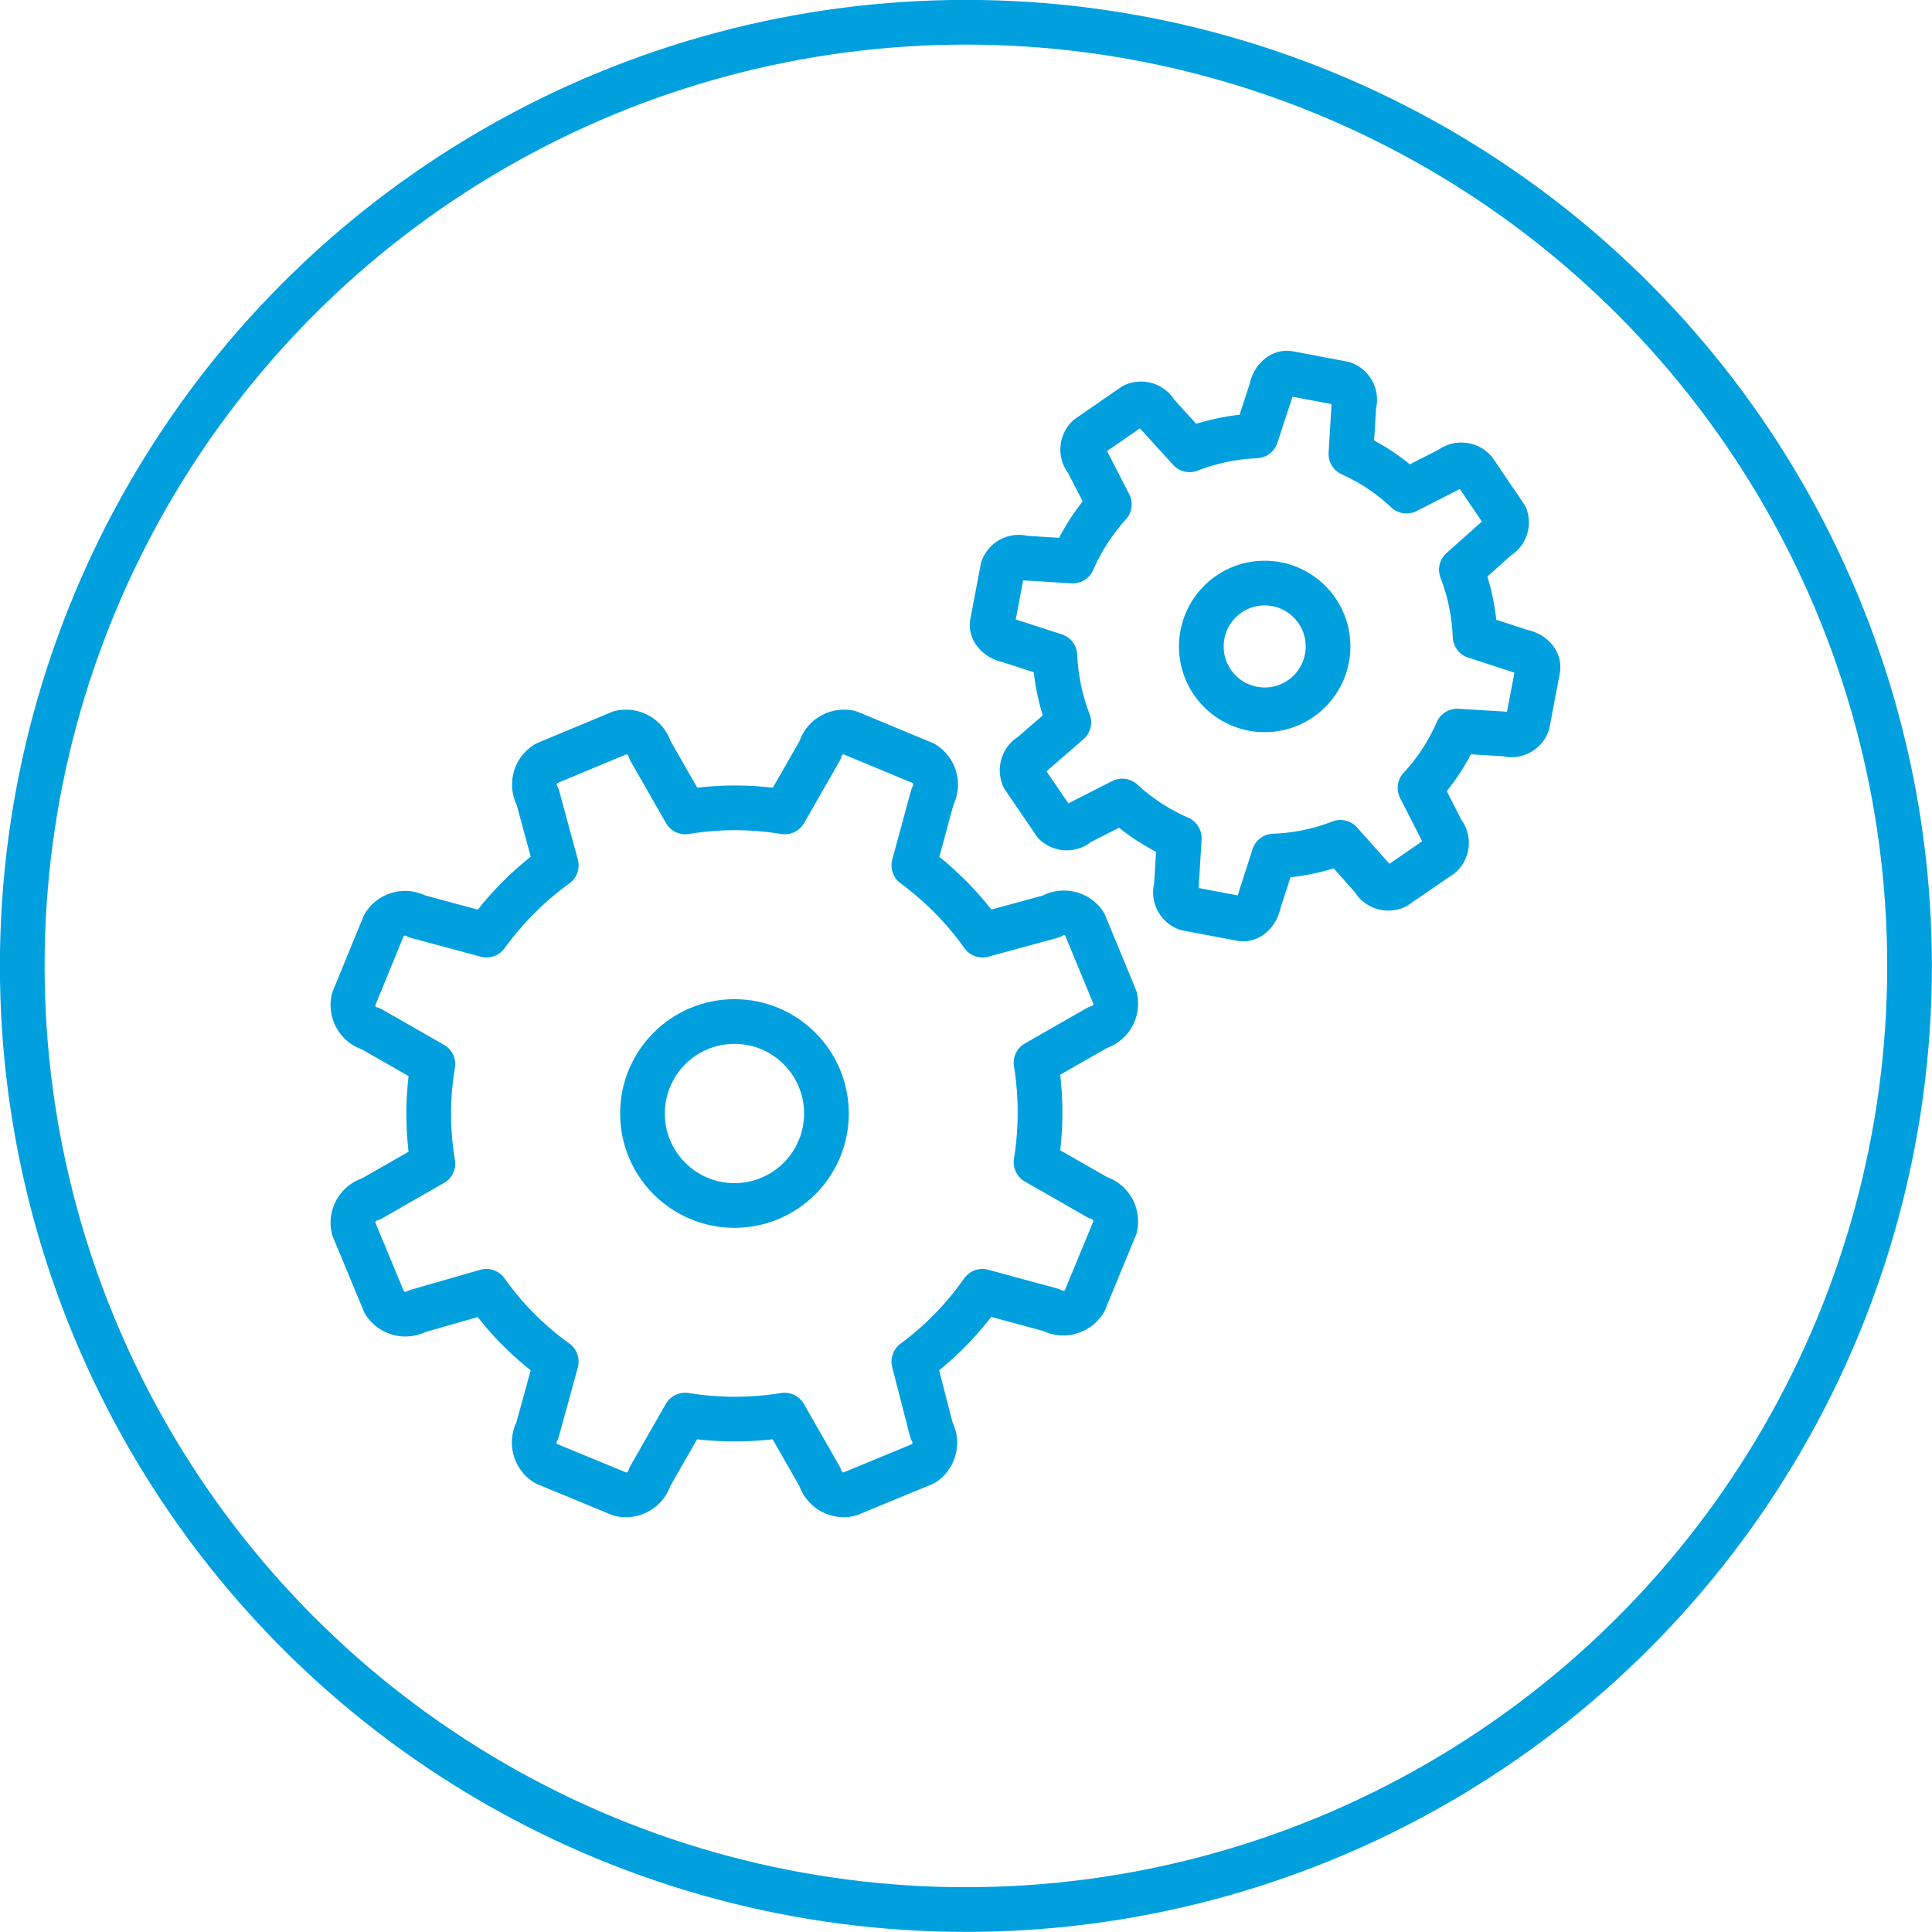
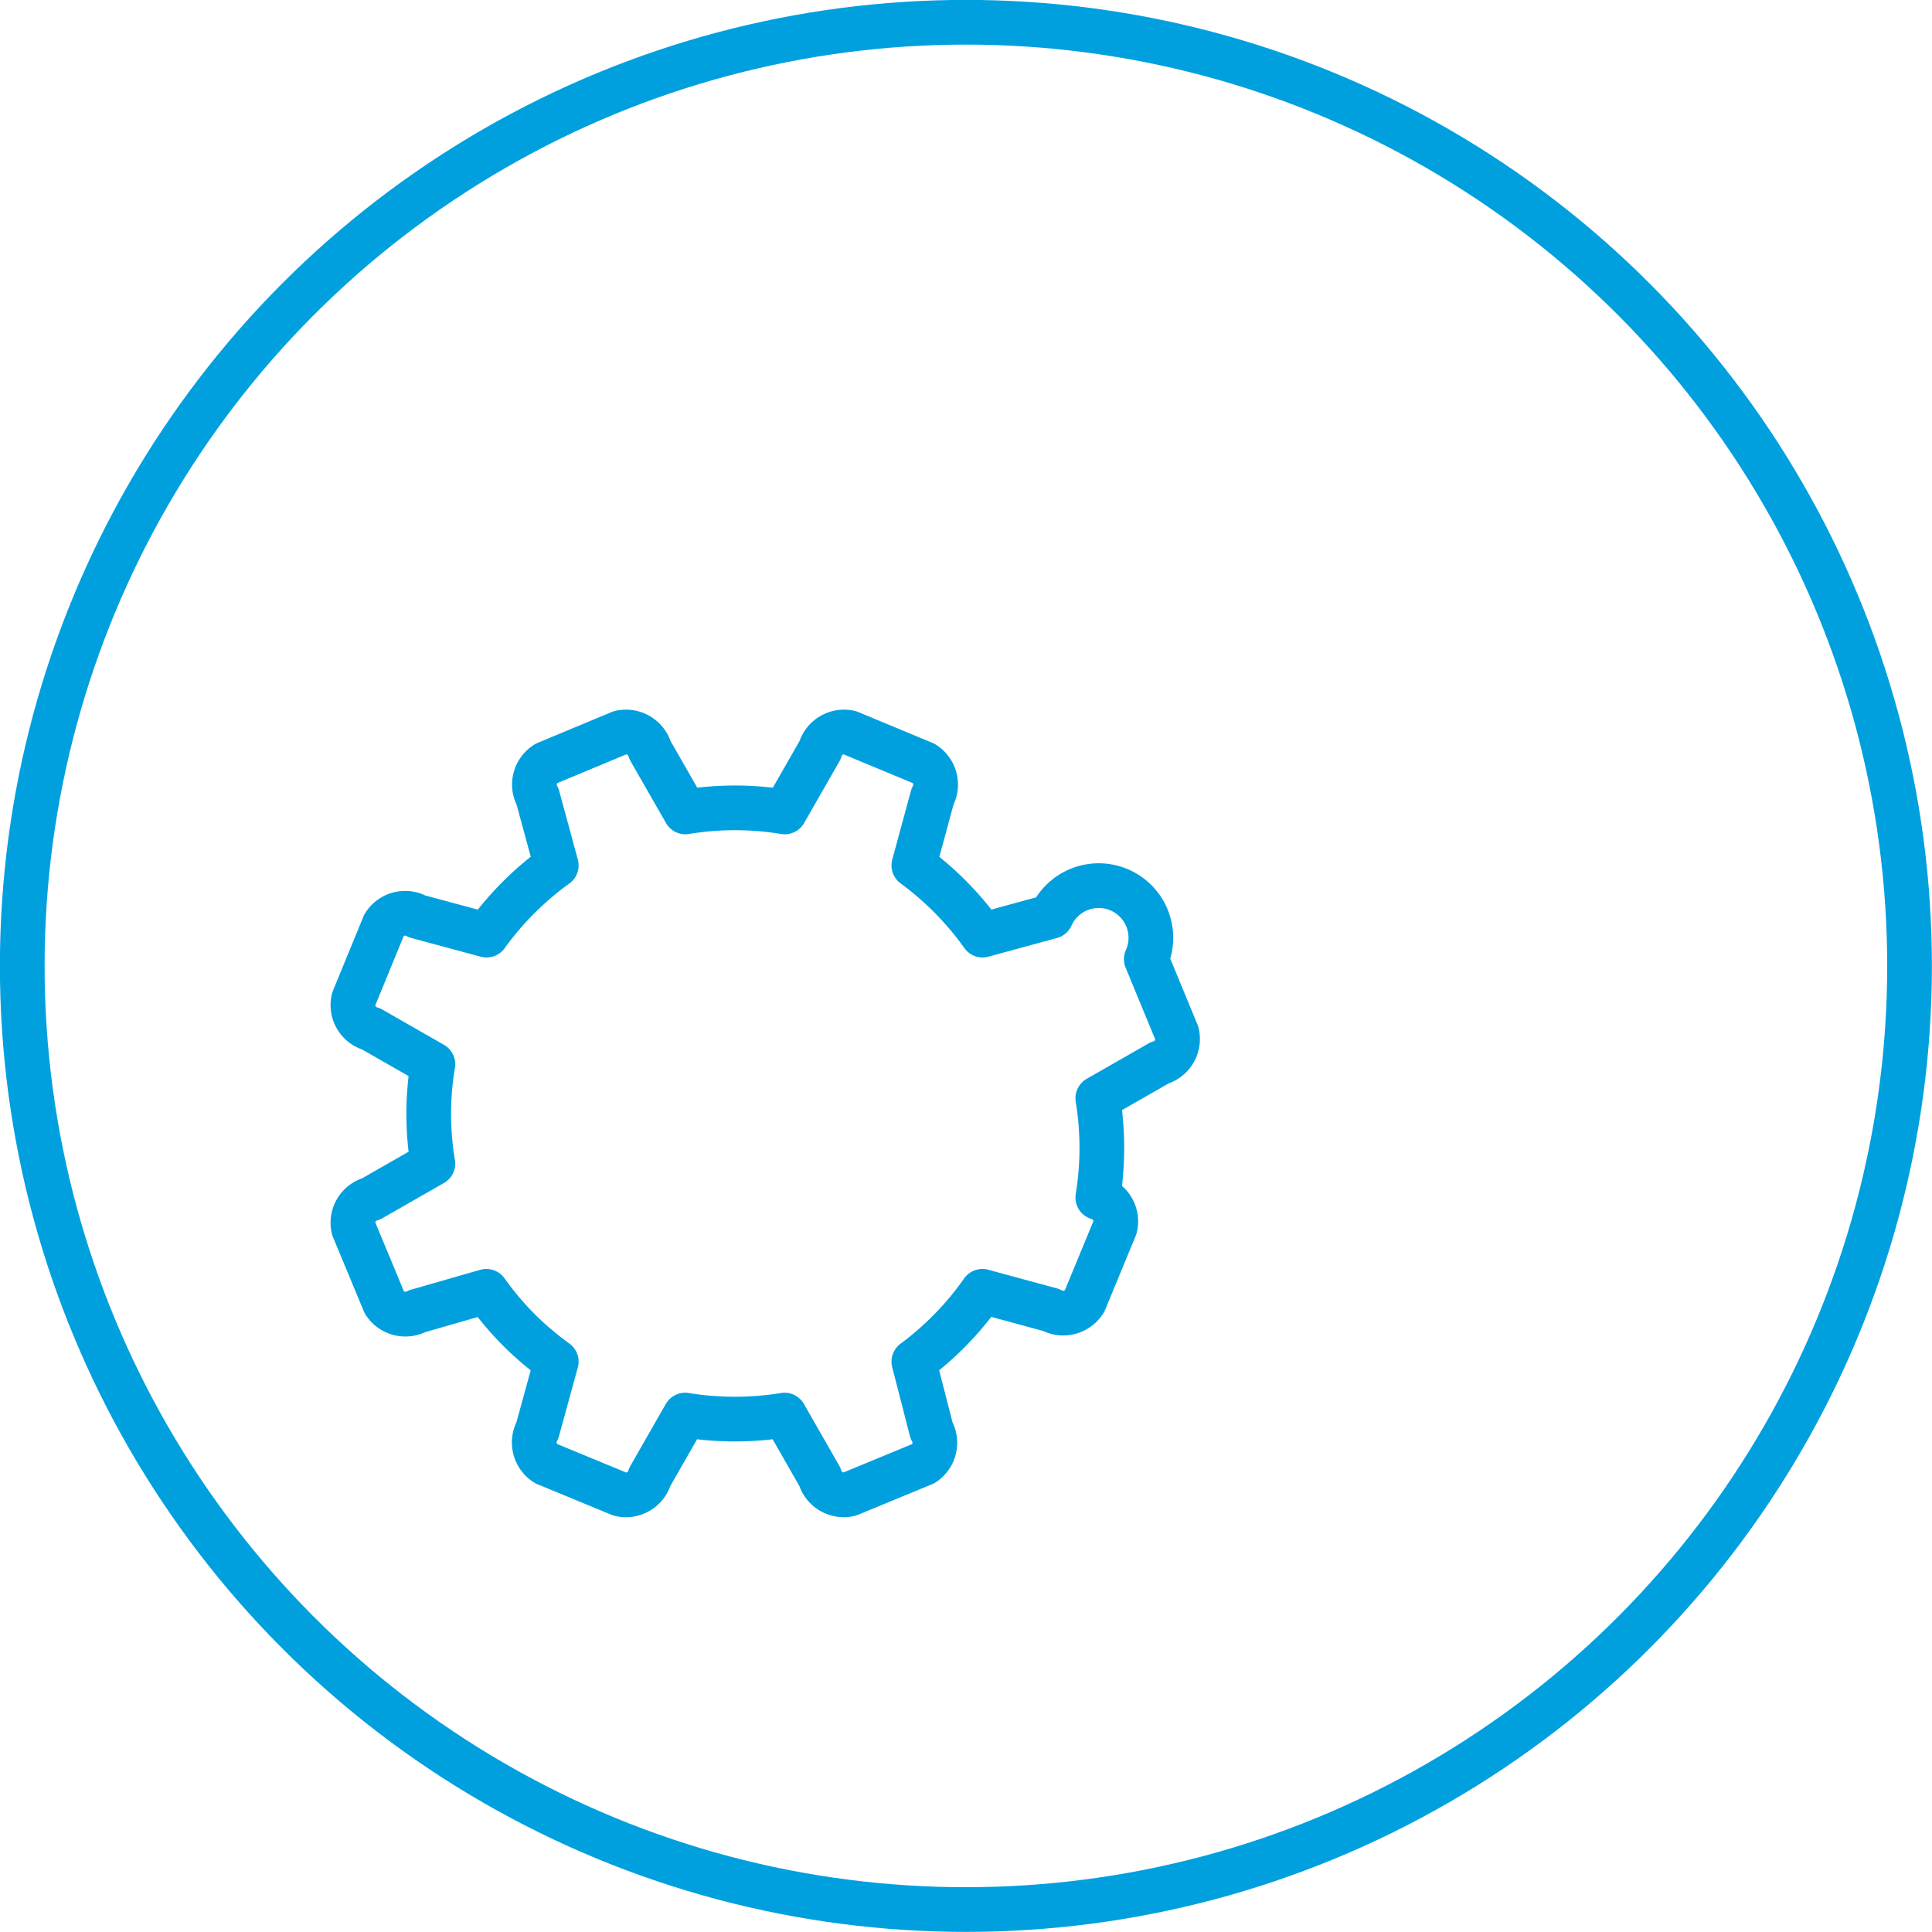
<svg xmlns="http://www.w3.org/2000/svg" viewBox="0 0 97.25 97.25">
  <defs>
    <style>.cls-1,.cls-2{fill:none;stroke:#00a0df;stroke-width:2.25px;}.cls-1{stroke-miterlimit:10;}.cls-2{stroke-linecap:round;stroke-linejoin:round;}</style>
  </defs>
  <title>Streamline building integrations</title>
  <g id="Layer_2" data-name="Layer 2">
    <g id="Layer_1-2" data-name="Layer 1">
      <circle class="cls-1" cx="48.62" cy="48.62" r="47.5" />
-       <path class="cls-2" d="M52.91,46.13l-3.45.94A15.59,15.59,0,0,0,46,43.56l.94-3.46a1.25,1.25,0,0,0-.44-1.67l-3.73-1.55a1.25,1.25,0,0,0-1.49.88l-1.78,3.11a15.29,15.29,0,0,0-5,0l-1.78-3.11a1.26,1.26,0,0,0-1.5-.88l-3.72,1.55a1.24,1.24,0,0,0-.44,1.67L28,43.56a15.59,15.59,0,0,0-3.51,3.51L21,46.13a1.24,1.24,0,0,0-1.67.44L17.8,50.3a1.24,1.24,0,0,0,.88,1.49l3.11,1.78a15,15,0,0,0,0,5l-3.11,1.78a1.24,1.24,0,0,0-.88,1.49l1.55,3.73A1.25,1.25,0,0,0,21,66L24.48,65A15.19,15.19,0,0,0,28,68.54L27.05,72a1.25,1.25,0,0,0,.43,1.67l3.73,1.54a1.25,1.25,0,0,0,1.5-.87l1.78-3.11a15.57,15.57,0,0,0,5,0l1.78,3.11a1.25,1.25,0,0,0,1.49.87l3.73-1.54A1.25,1.25,0,0,0,46.89,72L46,68.54A15.34,15.34,0,0,0,49.45,65l3.46.94a1.26,1.26,0,0,0,1.68-.44l1.54-3.73a1.25,1.25,0,0,0-.87-1.49l-3.11-1.78a15.57,15.57,0,0,0,0-5l3.11-1.78a1.25,1.25,0,0,0,.87-1.49l-1.54-3.73A1.25,1.25,0,0,0,52.91,46.13Z" />
-       <circle class="cls-2" cx="36.97" cy="56.05" r="4.63" />
-       <path class="cls-2" d="M73,23.6l-2.2,1.12A10.23,10.23,0,0,0,68,22.85l.15-2.47a.86.86,0,0,0-.53-1.07l-2.74-.52c-.39-.07-.79.29-.88.8l-.77,2.35a10.61,10.61,0,0,0-3.35.7L58.2,20.79a.87.87,0,0,0-1.13-.38L54.77,22a.86.86,0,0,0-.06,1.19l1.13,2.2A10.54,10.54,0,0,0,54,28.24l-2.46-.15a.86.86,0,0,0-1.07.53l-.52,2.74c-.07.39.29.78.8.88l2.35.76a10.61,10.61,0,0,0,.7,3.36L51.91,38a.88.88,0,0,0-.38,1.14l1.57,2.3a.86.86,0,0,0,1.19,0l2.2-1.12a10.28,10.28,0,0,0,2.87,1.87l-.15,2.47a.86.86,0,0,0,.53,1.07l2.74.52c.39.07.78-.29.88-.8l.76-2.36a10.22,10.22,0,0,0,3.35-.69l1.64,1.84a.87.87,0,0,0,1.14.39l2.29-1.57a.87.87,0,0,0,.06-1.2l-1.12-2.2a10.09,10.09,0,0,0,1.87-2.86l2.47.15a.86.86,0,0,0,1.07-.53l.52-2.74c.07-.39-.29-.79-.8-.88l-2.36-.77a10.33,10.33,0,0,0-.69-3.35l1.84-1.64A.85.85,0,0,0,75.78,26l-1.56-2.3A.88.88,0,0,0,73,23.6Z" />
-       <circle class="cls-2" cx="63.66" cy="32.54" r="3.19" />
+       <path class="cls-2" d="M52.91,46.13l-3.45.94A15.59,15.59,0,0,0,46,43.56l.94-3.46a1.25,1.25,0,0,0-.44-1.67l-3.73-1.55a1.25,1.25,0,0,0-1.49.88l-1.78,3.11a15.29,15.29,0,0,0-5,0l-1.78-3.11a1.26,1.26,0,0,0-1.5-.88l-3.72,1.55a1.24,1.24,0,0,0-.44,1.67L28,43.56a15.59,15.59,0,0,0-3.51,3.51L21,46.13a1.24,1.24,0,0,0-1.67.44L17.8,50.3a1.24,1.24,0,0,0,.88,1.49l3.11,1.78a15,15,0,0,0,0,5l-3.11,1.78a1.24,1.24,0,0,0-.88,1.49l1.55,3.73A1.25,1.25,0,0,0,21,66L24.48,65A15.19,15.19,0,0,0,28,68.54L27.05,72a1.25,1.25,0,0,0,.43,1.67l3.73,1.54a1.25,1.25,0,0,0,1.5-.87l1.78-3.11a15.57,15.57,0,0,0,5,0l1.78,3.11a1.25,1.25,0,0,0,1.49.87l3.73-1.54A1.25,1.25,0,0,0,46.89,72L46,68.54A15.34,15.34,0,0,0,49.45,65l3.46.94a1.26,1.26,0,0,0,1.68-.44l1.54-3.73a1.25,1.25,0,0,0-.87-1.49a15.57,15.57,0,0,0,0-5l3.11-1.78a1.25,1.25,0,0,0,.87-1.49l-1.54-3.73A1.25,1.25,0,0,0,52.91,46.13Z" />
    </g>
  </g>
</svg>